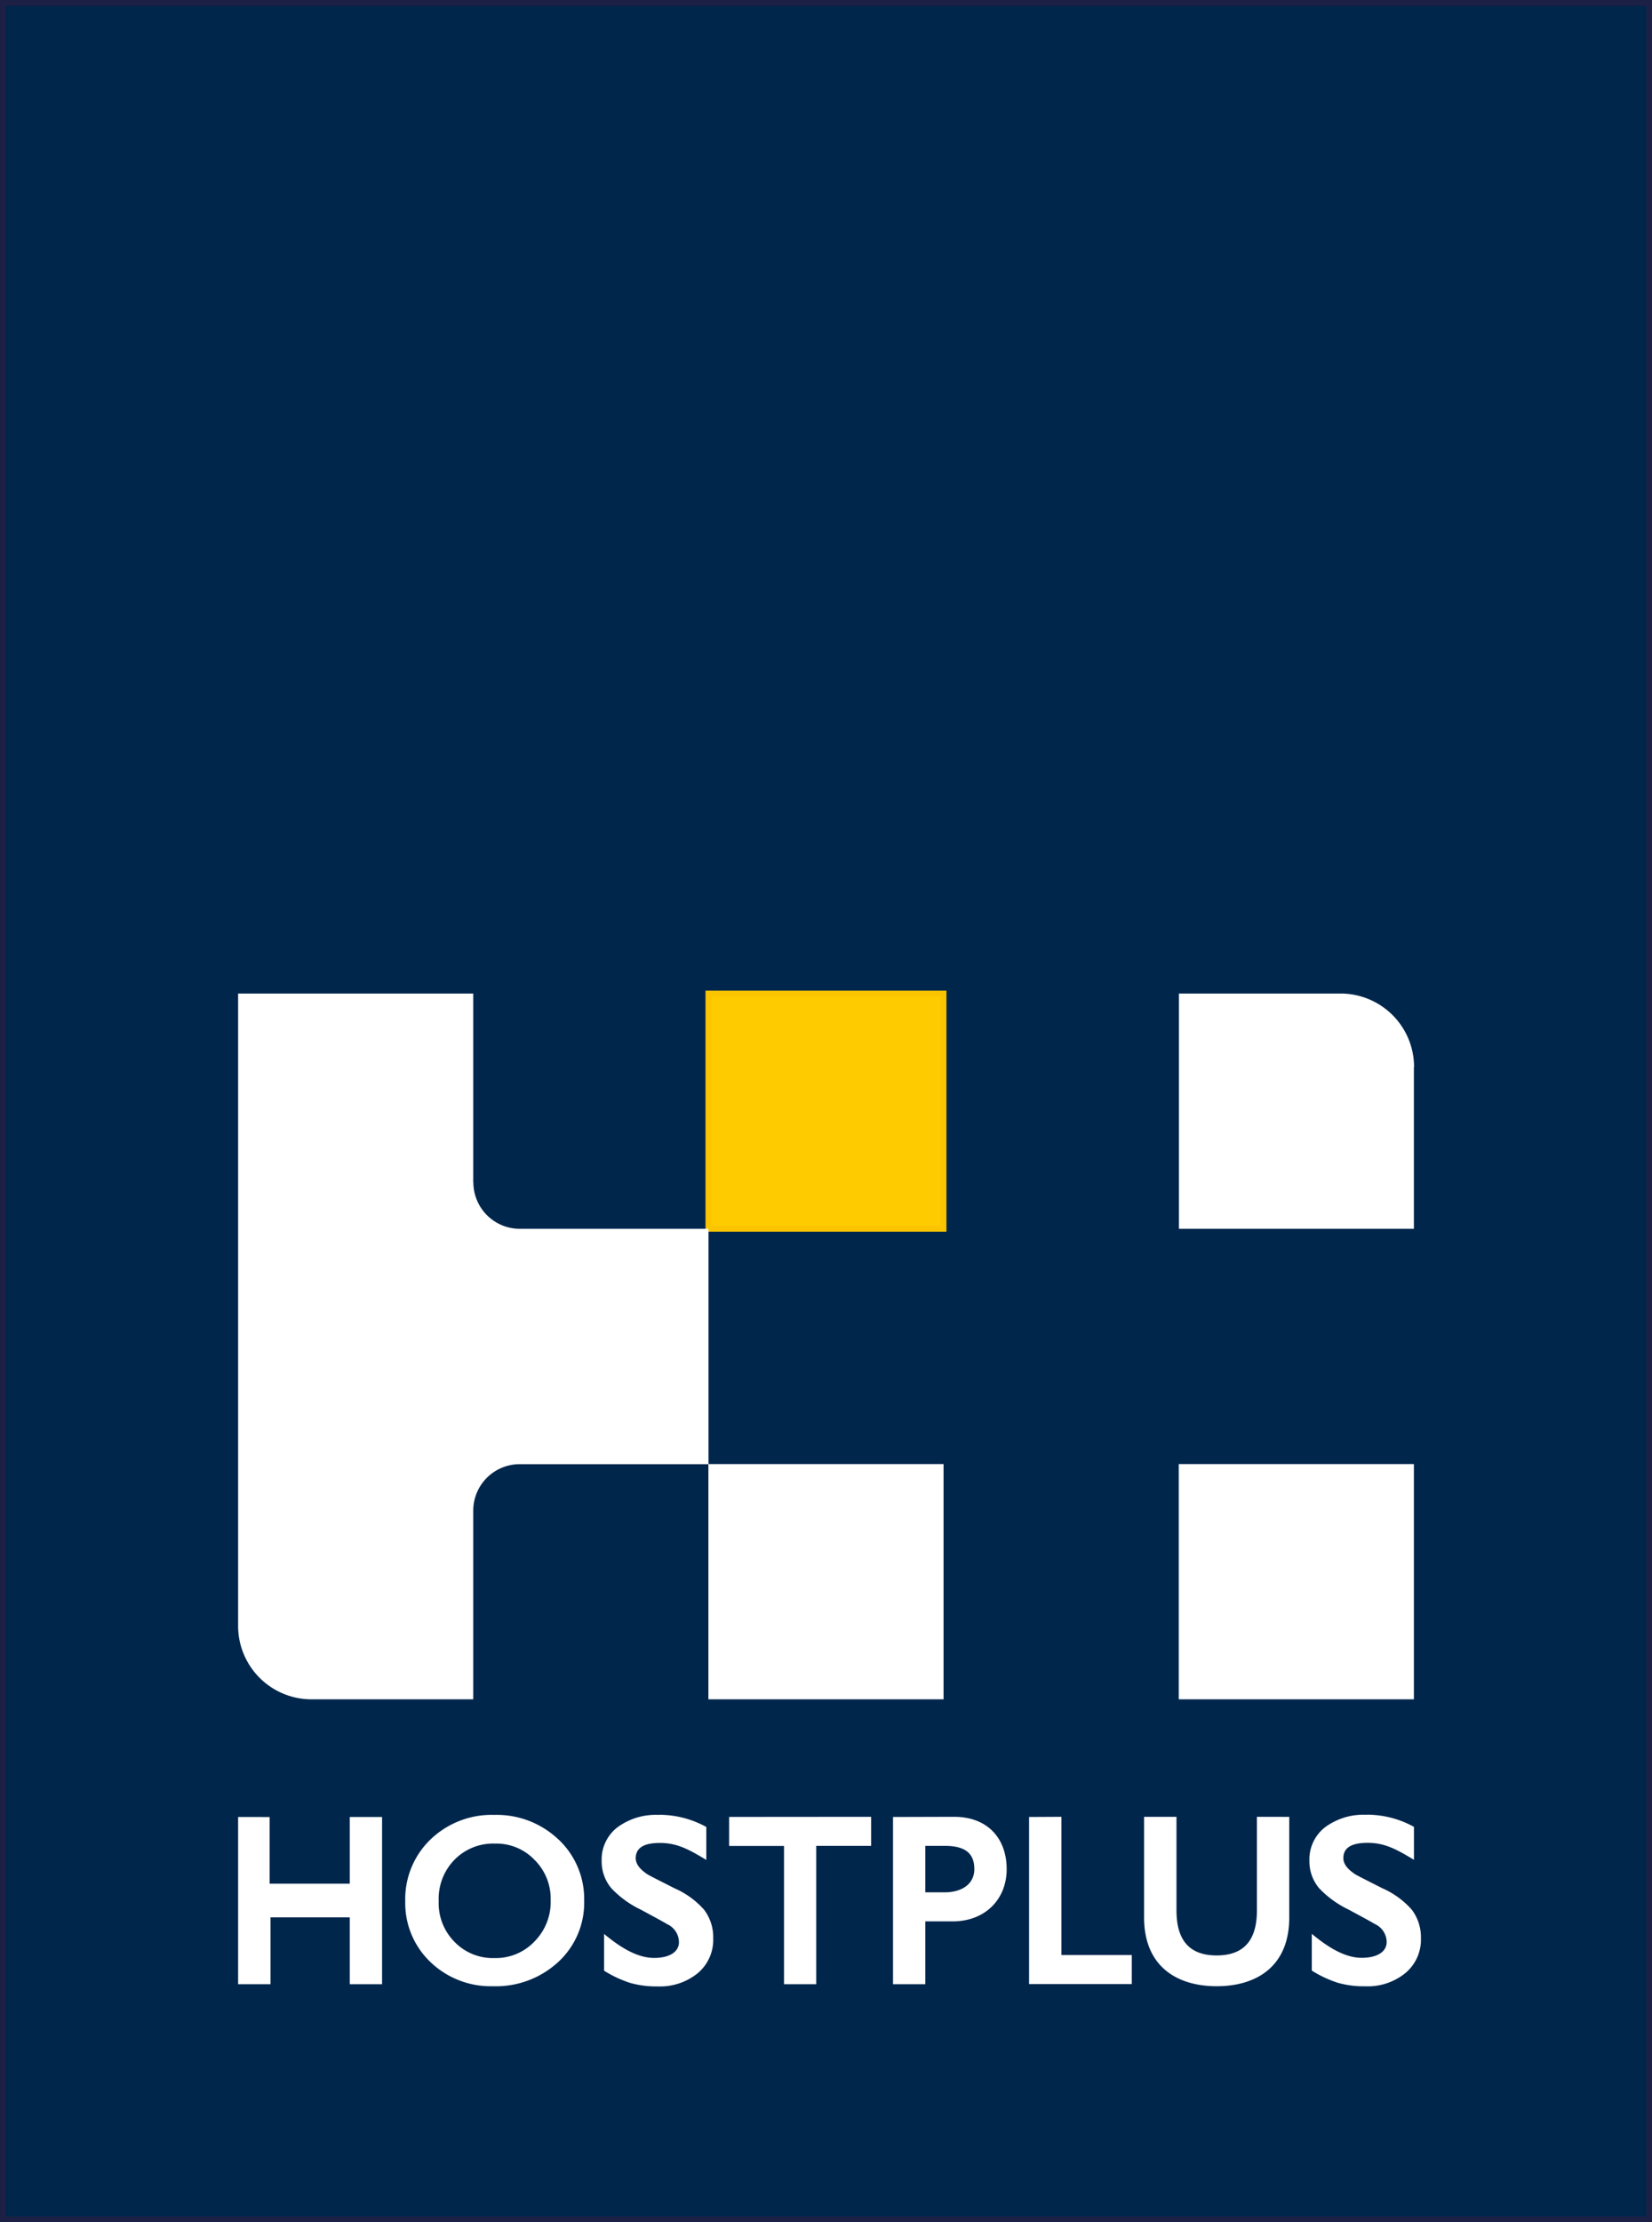
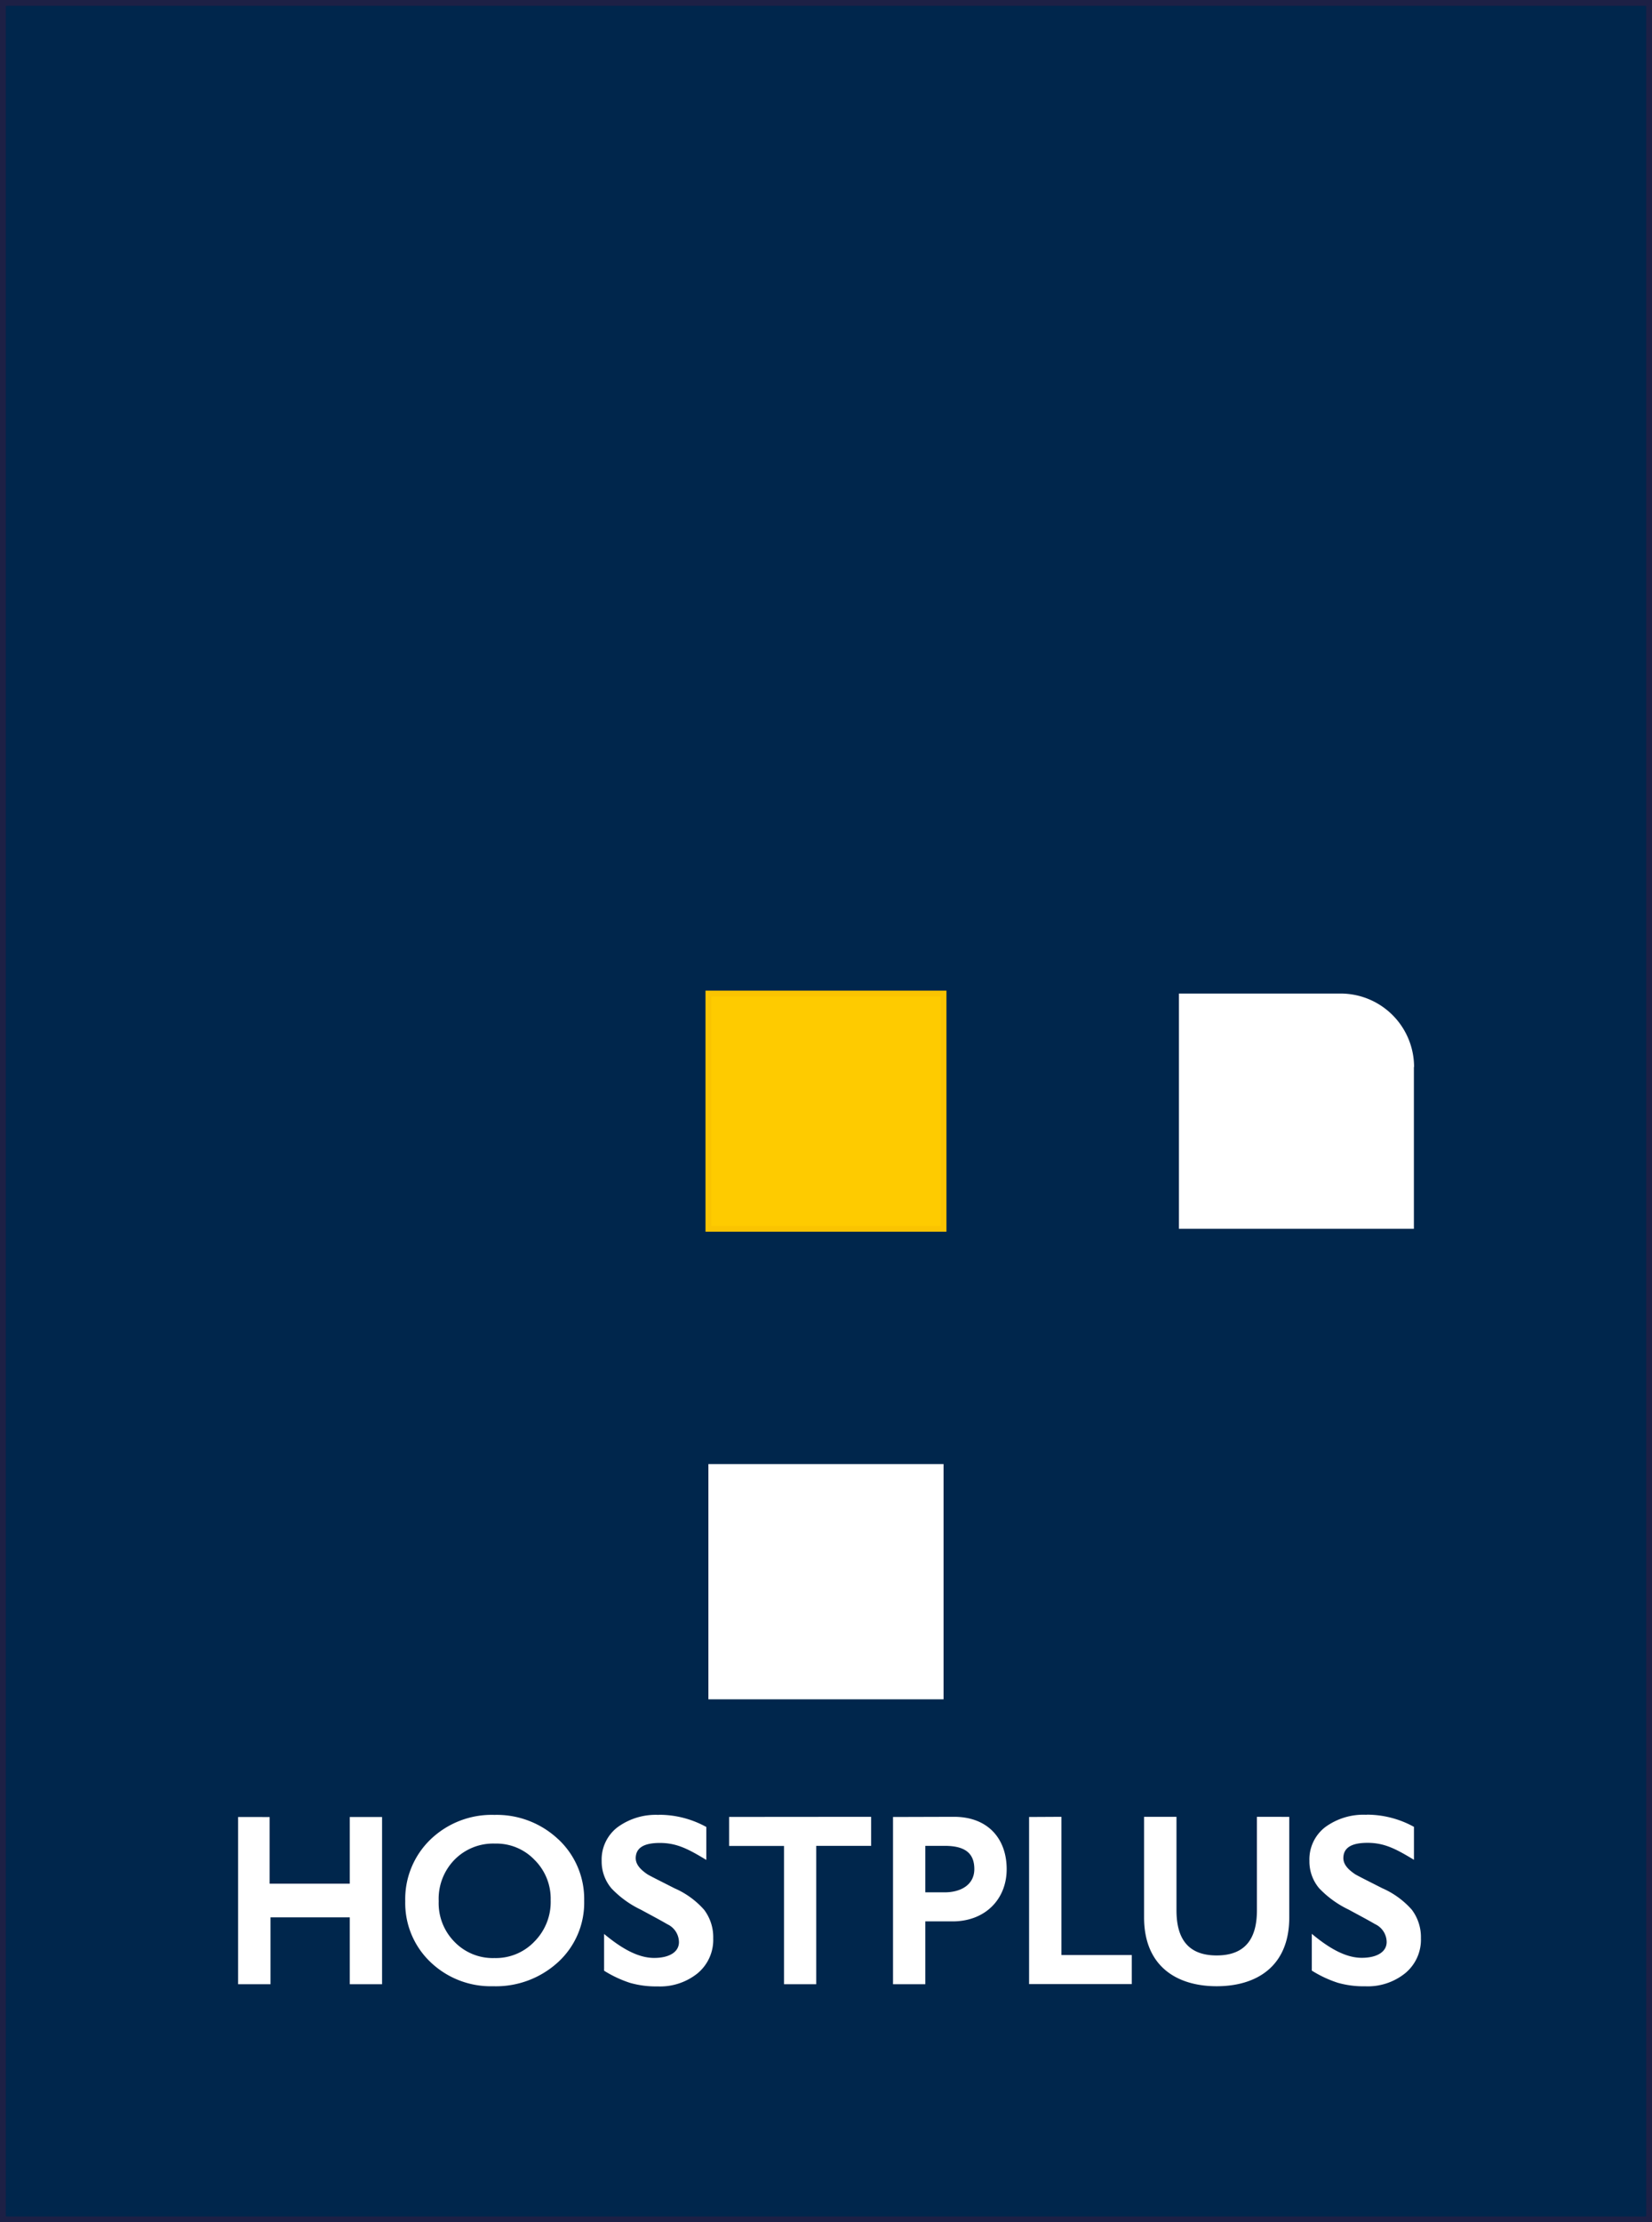
<svg xmlns="http://www.w3.org/2000/svg" viewBox="0 0 284.46 382.48">
  <rect x="0" y="0" width="284.46" height="382.48" fill="#808080" stroke="none" />
  <defs>
    <style>.cls-1{fill:#00264c;stroke:#1d2045;}.cls-1,.cls-3{stroke-miterlimit:10;}.cls-2{fill:#fff;}.cls-3{fill:#fecb00;stroke:#fac401;}</style>
  </defs>
  <g id="Layer_2" data-name="Layer 2">
    <g id="Layer_1-2" data-name="Layer 1">
      <rect class="cls-1" x="0.5" y="0.5" width="283.46" height="381.48" />
      <path class="cls-2" d="M243.46,183.65v27.84H203V171h27.84a12.65,12.65,0,0,1,12.65,12.65" />
-       <rect class="cls-2" x="202.97" y="251.98" width="40.49" height="40.49" />
      <rect class="cls-3" x="121.98" y="171" width="40.49" height="40.49" />
-       <path class="cls-2" d="M81.49,203.46V171H41V279.82a12.64,12.64,0,0,0,12.64,12.65H81.49V260a8,8,0,0,1,8-8H122V211.49H89.51a8,8,0,0,1-8-8" />
      <rect class="cls-2" x="121.98" y="251.98" width="40.49" height="40.49" />
      <path class="cls-2" d="M85.14,337a9.16,9.16,0,0,1-6.88-2.79,9.45,9.45,0,0,1-2.72-7,9.63,9.63,0,0,1,2.71-7.12,9.33,9.33,0,0,1,7-2.79,9.08,9.08,0,0,1,6.81,2.82,9.39,9.39,0,0,1,2.76,6.92,9.65,9.65,0,0,1-2.76,7.08A9.16,9.16,0,0,1,85.14,337m11-20.43a15.45,15.45,0,0,0-11-4.21,15.2,15.2,0,0,0-11,4.22,14.24,14.24,0,0,0-4.36,10.65,14,14,0,0,0,4.33,10.45,15,15,0,0,0,10.79,4.17,15.82,15.82,0,0,0,11.21-4.16,13.85,13.85,0,0,0,4.48-10.54,14.06,14.06,0,0,0-4.44-10.58m120.28-3.88v16.1c0,4.6-1.78,7.76-6.93,7.76s-6.92-3.16-6.92-7.76v-16.1H197V330c0,8.52,5.75,11.85,12.5,11.85S222,338.54,222,330v-17.3Zm-33.66,0v23.79h12.11v5H177.2V312.72Zm-20.1,13c2.75,0,5.1-1.28,5.1-4s-1.58-4-5.1-4h-3.34v8Zm1.58-13c6,0,9.09,3.91,9.09,9,0,5.24-3.75,9-9.3,9h-4.71V341.5h-5.56V312.72Zm-14.25,0v5h-9.45V341.5H135V317.71h-9.45v-5Zm85.37-.37a16.84,16.84,0,0,1,8.1,2.1v5.67c-3-1.8-5-2.92-8-2.92s-4.06,1-4.15,2.44c-.08,1.09.59,2,2,2.95.42.27,2,1.05,4.67,2.41a14.58,14.58,0,0,1,5.11,3.71,7.83,7.83,0,0,1,1.57,4.9,7.47,7.47,0,0,1-2.67,6,10.26,10.26,0,0,1-6.91,2.28,16.17,16.17,0,0,1-4.75-.61,20,20,0,0,1-4.46-2.09v-6.33c3.07,2.56,5.89,4.13,8.61,4.13,2.57,0,4.28-1,4.28-2.72a3.43,3.43,0,0,0-2-3.08c-1.19-.7-2.73-1.51-4.55-2.5a17.27,17.27,0,0,1-5.08-3.68,7.15,7.15,0,0,1-1.67-4.71,7,7,0,0,1,2.69-5.78,11.14,11.14,0,0,1,7.13-2.15m-121.77,0a16.87,16.87,0,0,1,8.1,2.1v5.67c-3-1.8-5-2.92-8-2.92s-4.05,1-4.15,2.44c-.07,1.09.6,2,2,2.95.42.27,2,1.05,4.67,2.41a14.58,14.58,0,0,1,5.11,3.71,7.82,7.82,0,0,1,1.56,4.9,7.49,7.49,0,0,1-2.66,6,10.29,10.29,0,0,1-6.92,2.28,16.22,16.22,0,0,1-4.75-.61,20.23,20.23,0,0,1-4.46-2.09v-6.33c3.08,2.56,5.9,4.13,8.62,4.13,2.57,0,4.27-1,4.27-2.72a3.44,3.44,0,0,0-2-3.08c-1.19-.7-2.73-1.51-4.55-2.5a17.14,17.14,0,0,1-5.08-3.68,7.16,7.16,0,0,1-1.68-4.71,7,7,0,0,1,2.7-5.78,11.14,11.14,0,0,1,7.13-2.15m-67,.37v11.47H60.23V312.72h5.56V341.5H60.23V330H46.58V341.5H41V312.72Z" />
    </g>
  </g>
</svg>